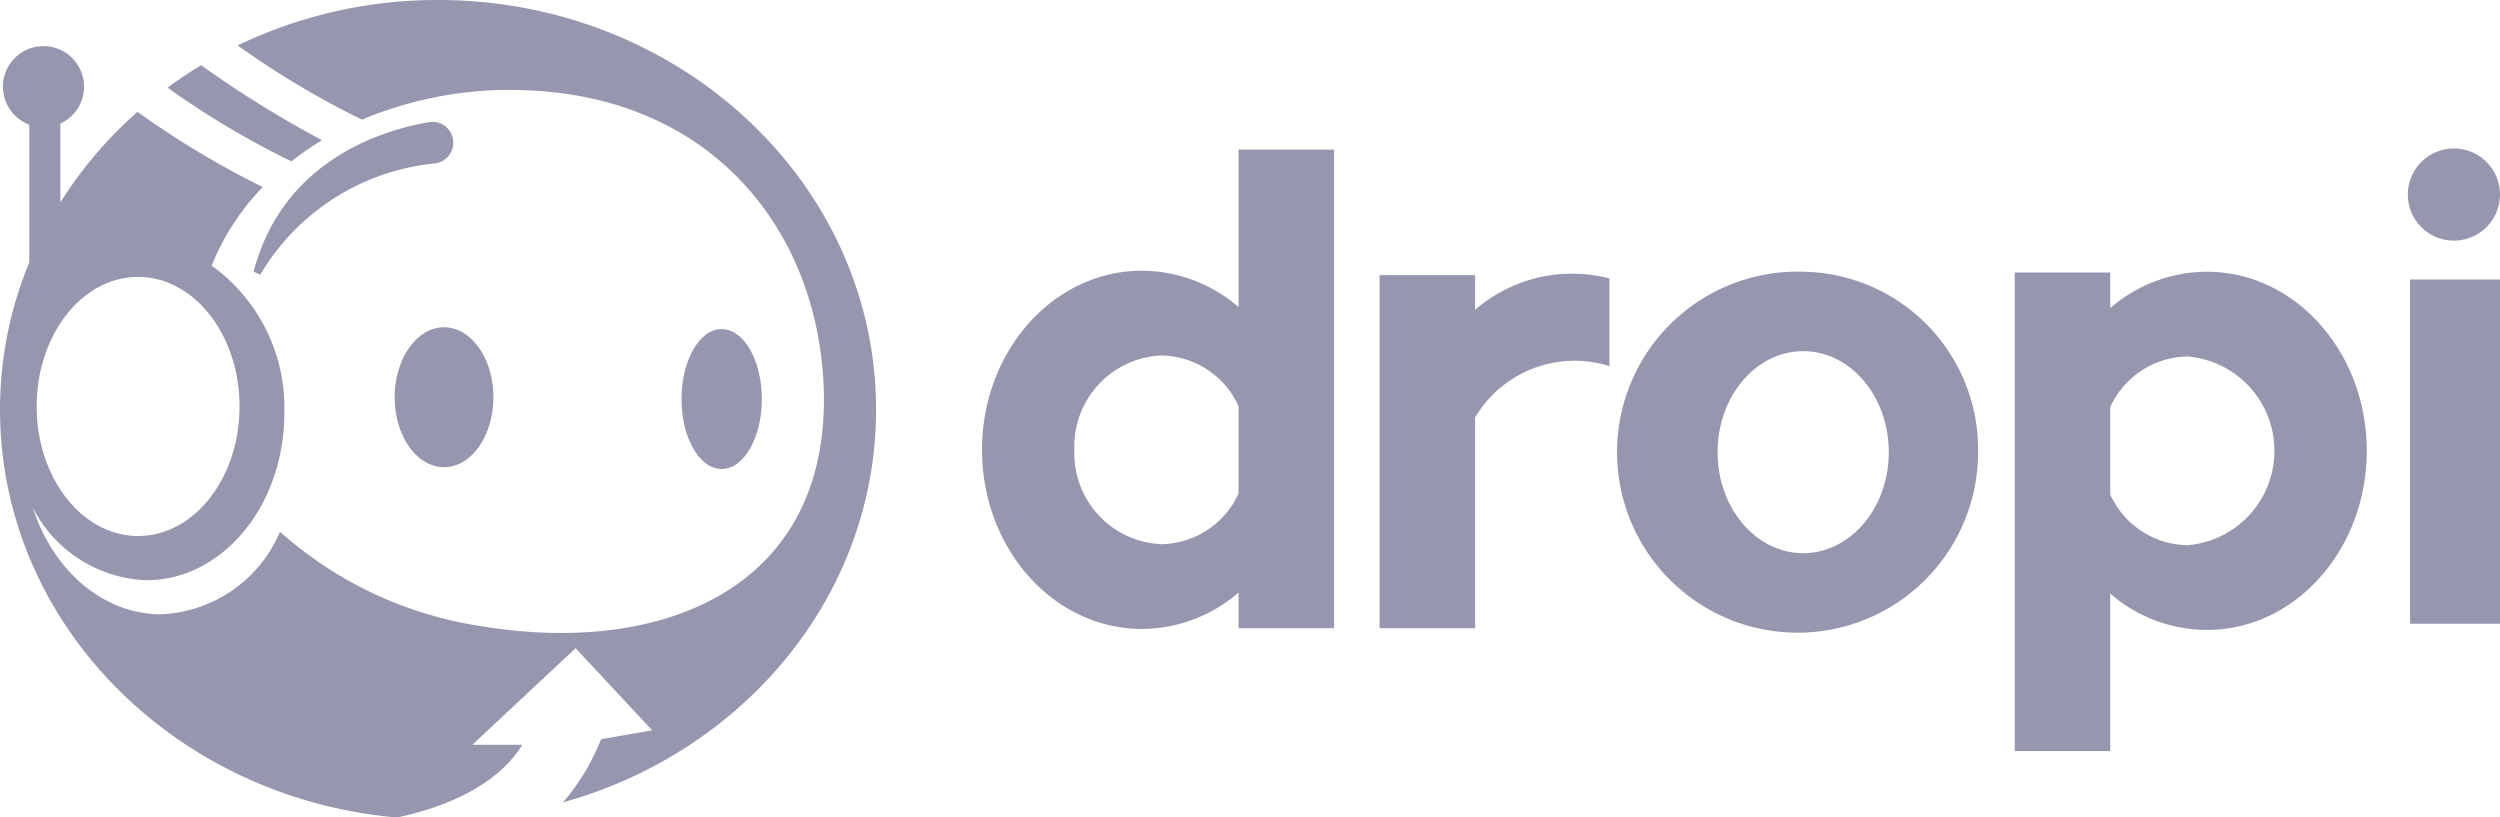
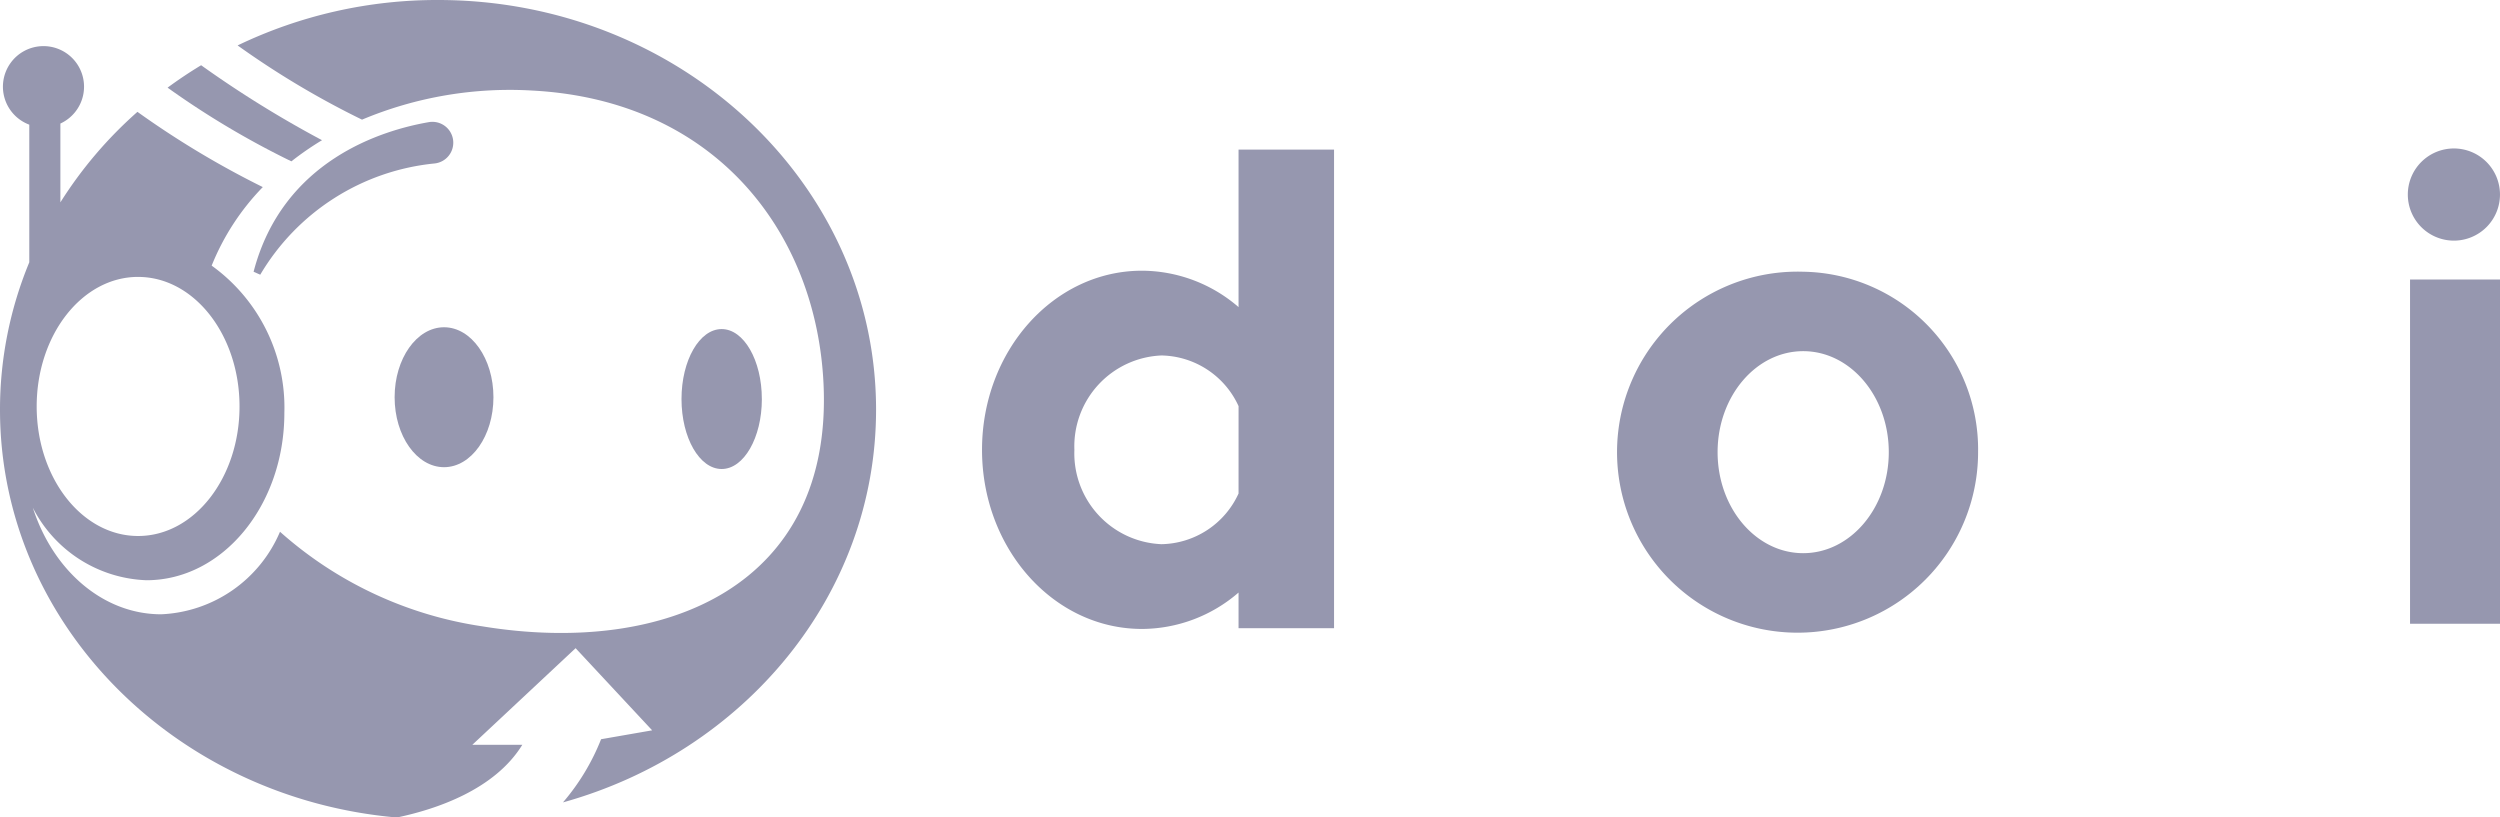
<svg xmlns="http://www.w3.org/2000/svg" id="Group_14601" data-name="Group 14601" width="122.67" height="40.113" viewBox="0 0 122.67 40.113">
  <g id="Group_14603" data-name="Group 14603">
    <path id="Path_11055" data-name="Path 11055" d="M28.128,11.676A53.24,53.24,0,0,1,22.2,8q-.851.514-1.646,1.1a42.038,42.038,0,0,0,6.075,3.616,14.786,14.786,0,0,1,1.5-1.036" transform="translate(-12.331 -4.799)" fill="#9697af" />
    <path id="Path_11056" data-name="Path 11056" d="M39.723,14.954c-2.286.392-7.182,1.864-8.614,7.343l.327.145a11.219,11.219,0,0,1,8.552-5.458,1.024,1.024,0,1,0-.265-2.03" transform="translate(-18.666 -8.963)" fill="#9697af" />
    <path id="Path_11057" data-name="Path 11057" d="M48.409,43.578c0,1.9,1.086,3.433,2.425,3.433s2.424-1.537,2.424-3.433-1.085-3.433-2.424-3.433-2.425,1.537-2.425,3.433" transform="translate(-29.046 -24.087)" fill="#9697af" />
    <path id="Path_11058" data-name="Path 11058" d="M87.542,43.8c0-1.9-.883-3.433-1.972-3.433S83.6,41.9,83.6,43.8s.882,3.433,1.971,3.433,1.972-1.537,1.972-3.433" transform="translate(-50.16 -24.22)" fill="#9697af" />
    <path id="Path_11059" data-name="Path 11059" d="M21.493,0a22.6,22.6,0,0,0-9.834,2.229,42.5,42.5,0,0,0,6.105,3.642,18.739,18.739,0,0,1,8.386-1.426c8.937.486,13.9,6.932,14.258,14.371.476,9.883-7.688,13.4-16.742,11.917a19.111,19.111,0,0,1-9.927-4.641,6.647,6.647,0,0,1-5.828,4.05c-2.87,0-5.317-2.17-6.3-5.229a6.524,6.524,0,0,0,5.575,3.558c3.738,0,6.767-3.674,6.767-8.207a8.578,8.578,0,0,0-3.567-7.23A11.869,11.869,0,0,1,12.895,9.18,44.308,44.308,0,0,1,6.744,5.488,20.5,20.5,0,0,0,2.963,9.929V6.062a1.99,1.99,0,1,0-1.526.055v6.754A18.881,18.881,0,0,0,0,20.1C0,30.567,8.551,39.161,19.475,40.113c1.962-.412,4.8-1.372,6.154-3.568H23.177l5.067-4.74L32,35.836l-2.506.436a10.915,10.915,0,0,1-1.87,3.1C36.508,36.9,42.987,29.21,42.987,20.1,42.987,9,33.364,0,21.493,0M6.777,13.588c2.748,0,4.976,2.846,4.976,6.357S9.525,26.3,6.777,26.3,1.8,23.455,1.8,19.944s2.228-6.357,4.976-6.357" fill="#9697af" />
-     <path id="Path_11060" data-name="Path 11060" d="M173.921,35.335v-1.7h-4.686V50.959h4.686V40.621a5.683,5.683,0,0,1,6.593-2.521V33.8a7.26,7.26,0,0,0-6.593,1.539" transform="translate(-101.542 -20.136)" fill="#9697af" />
    <path id="Path_11061" data-name="Path 11061" d="M133.055,26.079a7.282,7.282,0,0,0-4.74-1.786c-4.334,0-7.847,3.935-7.847,8.789s3.513,8.789,7.847,8.789a7.284,7.284,0,0,0,4.74-1.786v1.748h4.686V18.35h-4.686Zm0,9.147a4.241,4.241,0,0,1-3.784,2.486A4.462,4.462,0,0,1,125,33.082a4.462,4.462,0,0,1,4.272-4.63,4.241,4.241,0,0,1,3.784,2.486Z" transform="translate(-72.282 -11.01)" fill="#9697af" />
-     <path id="Path_11062" data-name="Path 11062" d="M256.578,33.334a7.284,7.284,0,0,0-4.74,1.786V33.372h-4.686V56.855h4.686V49.126a7.284,7.284,0,0,0,4.74,1.786c4.334,0,7.847-3.935,7.847-8.789s-3.513-8.789-7.847-8.789m-.956,13.419a4.241,4.241,0,0,1-3.784-2.486V39.979a4.241,4.241,0,0,1,3.784-2.486,4.645,4.645,0,0,1,0,9.26" transform="translate(-148.293 -20.001)" fill="#9697af" />
    <path id="Path_11063" data-name="Path 11063" d="M208.329,33.334a8.858,8.858,0,1,0,8.582,8.854,8.721,8.721,0,0,0-8.582-8.854m0,13.81c-2.321,0-4.2-2.219-4.2-4.956s1.882-4.956,4.2-4.956,4.2,2.219,4.2,4.956-1.882,4.956-4.2,4.956" transform="translate(-119.85 -20.001)" fill="#9697af" />
    <rect id="Rectangle_7002" data-name="Rectangle 7002" width="4.414" height="16.891" transform="translate(118.256 13.715)" fill="#9697af" />
    <path id="Path_11064" data-name="Path 11064" d="M297.635,22.736a2.261,2.261,0,1,0-2.261-2.261,2.261,2.261,0,0,0,2.261,2.261" transform="translate(-177.227 -10.929)" fill="#9697af" />
  </g>
</svg>